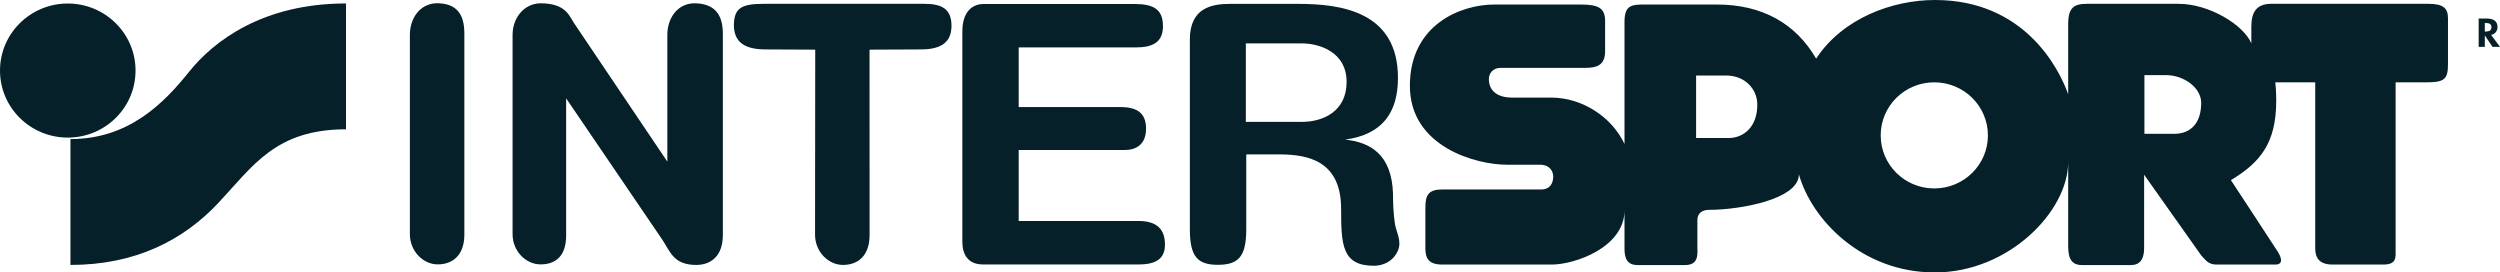
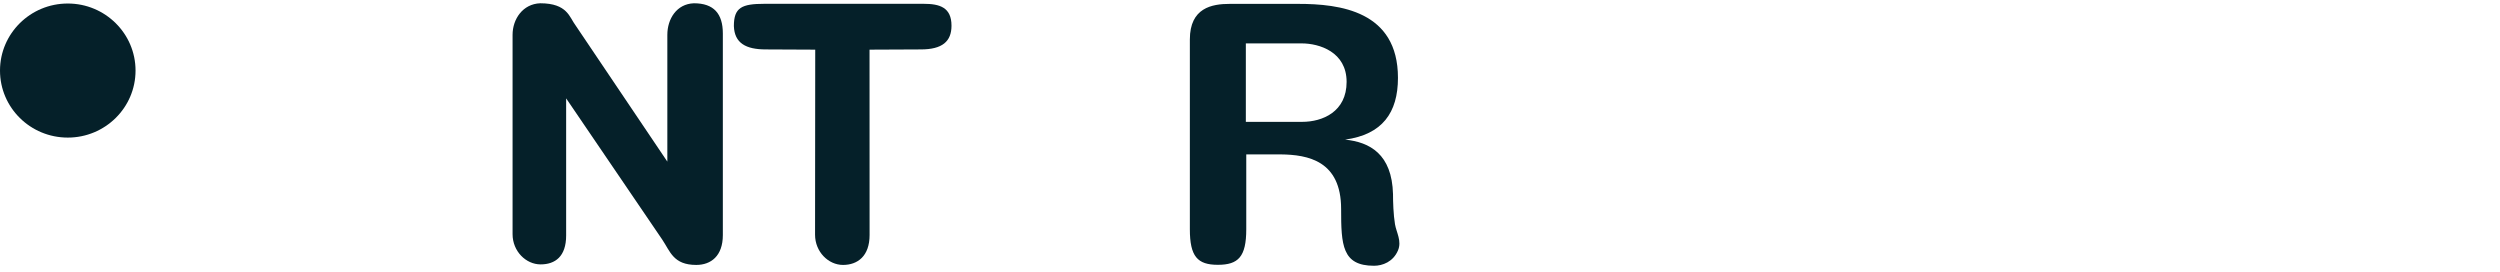
<svg xmlns="http://www.w3.org/2000/svg" width="312" height="34" viewBox="0 0 312 34" fill="none">
  <path d="M8.461 17.171C13.125 17.171 16.916 13.429 16.916 8.809C16.916 4.189 13.125 0.439 8.461 0.439C3.783 0.439 0 4.189 0 8.809C0 13.429 3.783 17.171 8.461 17.171Z" fill="#052029" />
-   <path d="M43.18 16.137V0.432C32.816 0.432 26.678 5.104 23.587 8.972C20.421 12.915 16.043 17.357 8.792 17.357V33.063C16.938 33.063 22.91 29.945 27.235 25.34C31.552 20.742 34.373 16.137 43.18 16.137Z" fill="#052029" />
-   <path d="M54.469 0.402C52.311 0.484 51.153 2.373 51.153 4.345V29.224C51.153 31.351 52.807 32.996 54.635 32.996C56.463 32.996 57.952 31.887 57.952 29.268V4.181C57.952 1.726 56.959 0.402 54.469 0.402Z" fill="#052029" />
  <path d="M70.655 12.276V29.387C70.655 32.014 69.287 32.996 67.466 32.996C65.639 32.996 63.969 31.359 63.969 29.224V4.345C63.969 2.373 65.255 0.484 67.421 0.409C70.828 0.409 71.069 2.172 71.821 3.154L83.284 20.169V4.345C83.284 2.373 84.434 0.484 86.601 0.409C89.09 0.409 90.211 1.719 90.211 4.181V29.335C90.211 31.954 88.722 33.063 86.894 33.063C84.028 33.063 83.645 31.381 82.652 29.908" fill="#052029" />
  <path d="M108.518 6.197L108.525 29.328C108.525 31.962 107.029 33.063 105.208 33.063C103.381 33.063 101.719 31.426 101.719 29.291L101.741 6.197L95.581 6.168C93.076 6.168 91.662 5.379 91.587 3.251C91.587 0.945 92.565 0.476 95.386 0.476H115.279C117.265 0.476 118.747 0.915 118.747 3.207C118.747 5.186 117.581 6.168 114.918 6.168" fill="#052029" />
-   <path d="M145.139 3.266C145.139 1.109 143.891 0.498 141.582 0.498H122.778C121.161 0.498 120.101 1.667 120.101 3.943V30.176C120.101 31.709 120.778 33.003 122.65 33.003H142.146C144.477 33.003 145.387 32.118 145.387 30.533C145.387 28.621 144.395 27.579 142.086 27.579H127.133V18.719H140.401C141.627 18.719 143.101 18.146 143.026 15.884C142.958 14.158 141.965 13.362 139.837 13.362H127.133V5.915H141.77C143.62 5.915 145.139 5.438 145.139 3.266Z" fill="#052029" />
  <path d="M162.513 15.207H155.481V5.416H162.453C164.65 5.416 168.057 6.473 168.057 10.222C168.057 13.95 165.048 15.207 162.513 15.207ZM174.096 27.989C173.893 26.791 173.848 25.154 173.848 24.232C173.72 19.224 170.945 17.736 167.869 17.424C172.502 16.792 174.465 14.076 174.465 9.716C174.465 1.354 167.199 0.484 162.01 0.484H153.488C151.239 0.484 148.494 0.975 148.494 4.925V28.606C148.494 31.999 149.434 33.048 151.984 33.048C154.541 33.048 155.534 32.051 155.534 28.606V19.269H159.836C163.236 19.306 167.372 20.065 167.372 26.077C167.372 30.578 167.493 33.167 171.479 33.167C172.539 33.167 173.863 32.676 174.465 31.262C174.969 30.087 174.269 29.015 174.096 27.989Z" fill="#052029" />
-   <path d="M241.397 23.517C237.704 23.517 234.711 20.556 234.711 16.896C234.711 13.235 237.704 10.274 241.397 10.274C245.09 10.274 248.091 13.235 248.091 16.896C248.091 20.556 245.09 23.517 241.397 23.517ZM271.325 16.702H267.624V9.374H270.309C272.551 9.374 274.709 10.944 274.709 12.834C274.709 15.244 273.513 16.702 271.325 16.702ZM215.734 17.223H211.673V9.426H215.411C217.818 9.426 219.277 11.152 219.307 12.96C219.367 15.847 217.577 17.231 215.734 17.223ZM303.072 0.476H283.464C281.651 0.476 280.967 1.466 280.967 3.318V5.416C280.034 3.14 275.74 0.476 271.874 0.476H260.479C258.854 0.476 258.11 0.915 258.11 3.013V11.762C256.929 8.437 252.574 0 241.48 0C236.2 0 229.95 2.269 226.655 7.321C224.106 2.931 219.924 0.565 214.268 0.565H205.415C203.678 0.565 202.738 0.565 202.738 2.73V17.975C201.158 14.582 197.443 12.179 193.592 12.179H188.725C186.484 12.179 185.807 10.989 185.807 9.873C185.807 9.263 186.198 8.467 187.349 8.467H197.886C199.255 8.467 200.316 8.147 200.316 6.421V2.611C200.316 1.071 199.564 0.565 197.322 0.565H186.484C182.317 0.565 175.954 3.065 175.954 10.713C175.954 18.347 184.243 20.556 188.041 20.556H192.155C193.524 20.556 193.84 21.479 193.84 22.037C193.84 22.84 193.464 23.644 192.343 23.644H180.016C178.263 23.644 177.887 24.336 177.887 25.928V30.987C177.887 32.281 178.323 33.018 180.016 33.018H193.644C196.57 33.018 202.738 30.853 202.738 26.233V31.046C202.738 32.214 203.053 33.078 204.362 33.078H210.289C211.831 33.078 211.891 32.028 211.831 30.92V27.468C211.831 26.582 212.455 26.188 213.328 26.188C217.073 26.188 224.504 24.901 224.504 21.762C226.091 27.386 232.327 34 241.48 34C250.633 34 258.11 26.419 258.11 20.207V30.436C258.11 31.537 258.11 33.078 259.787 33.078H265.954C267.015 33.078 267.587 32.4 267.587 30.987V21.806L274.732 31.902C275.236 32.4 275.559 33.018 276.612 33.018H283.961C284.946 33.018 284.773 32.214 284.269 31.418C283.765 30.615 278.417 22.483 278.417 22.483C282.088 20.266 284.073 17.863 284.073 12.558C284.073 11.636 284.013 10.654 283.961 10.274H288.94V30.987C288.94 32.095 289.376 33.018 291.113 33.018H297.416C299.154 33.018 298.973 32.095 298.973 31.046V10.274H302.832C305.133 10.274 305.509 9.85 305.509 7.938V2.277C305.509 1.042 304.945 0.476 303.072 0.476Z" fill="#052029" />
-   <path d="M310.105 3.936H310.21C310.631 3.936 310.932 3.817 310.932 3.4C310.932 2.961 310.616 2.872 310.21 2.872H310.105V3.936ZM312 5.848H311.067L310.112 4.427H310.105V5.848H309.337V2.314H310.383C311.15 2.314 311.692 2.626 311.692 3.378C311.692 3.817 311.406 4.278 310.887 4.352" fill="#052029" />
</svg>